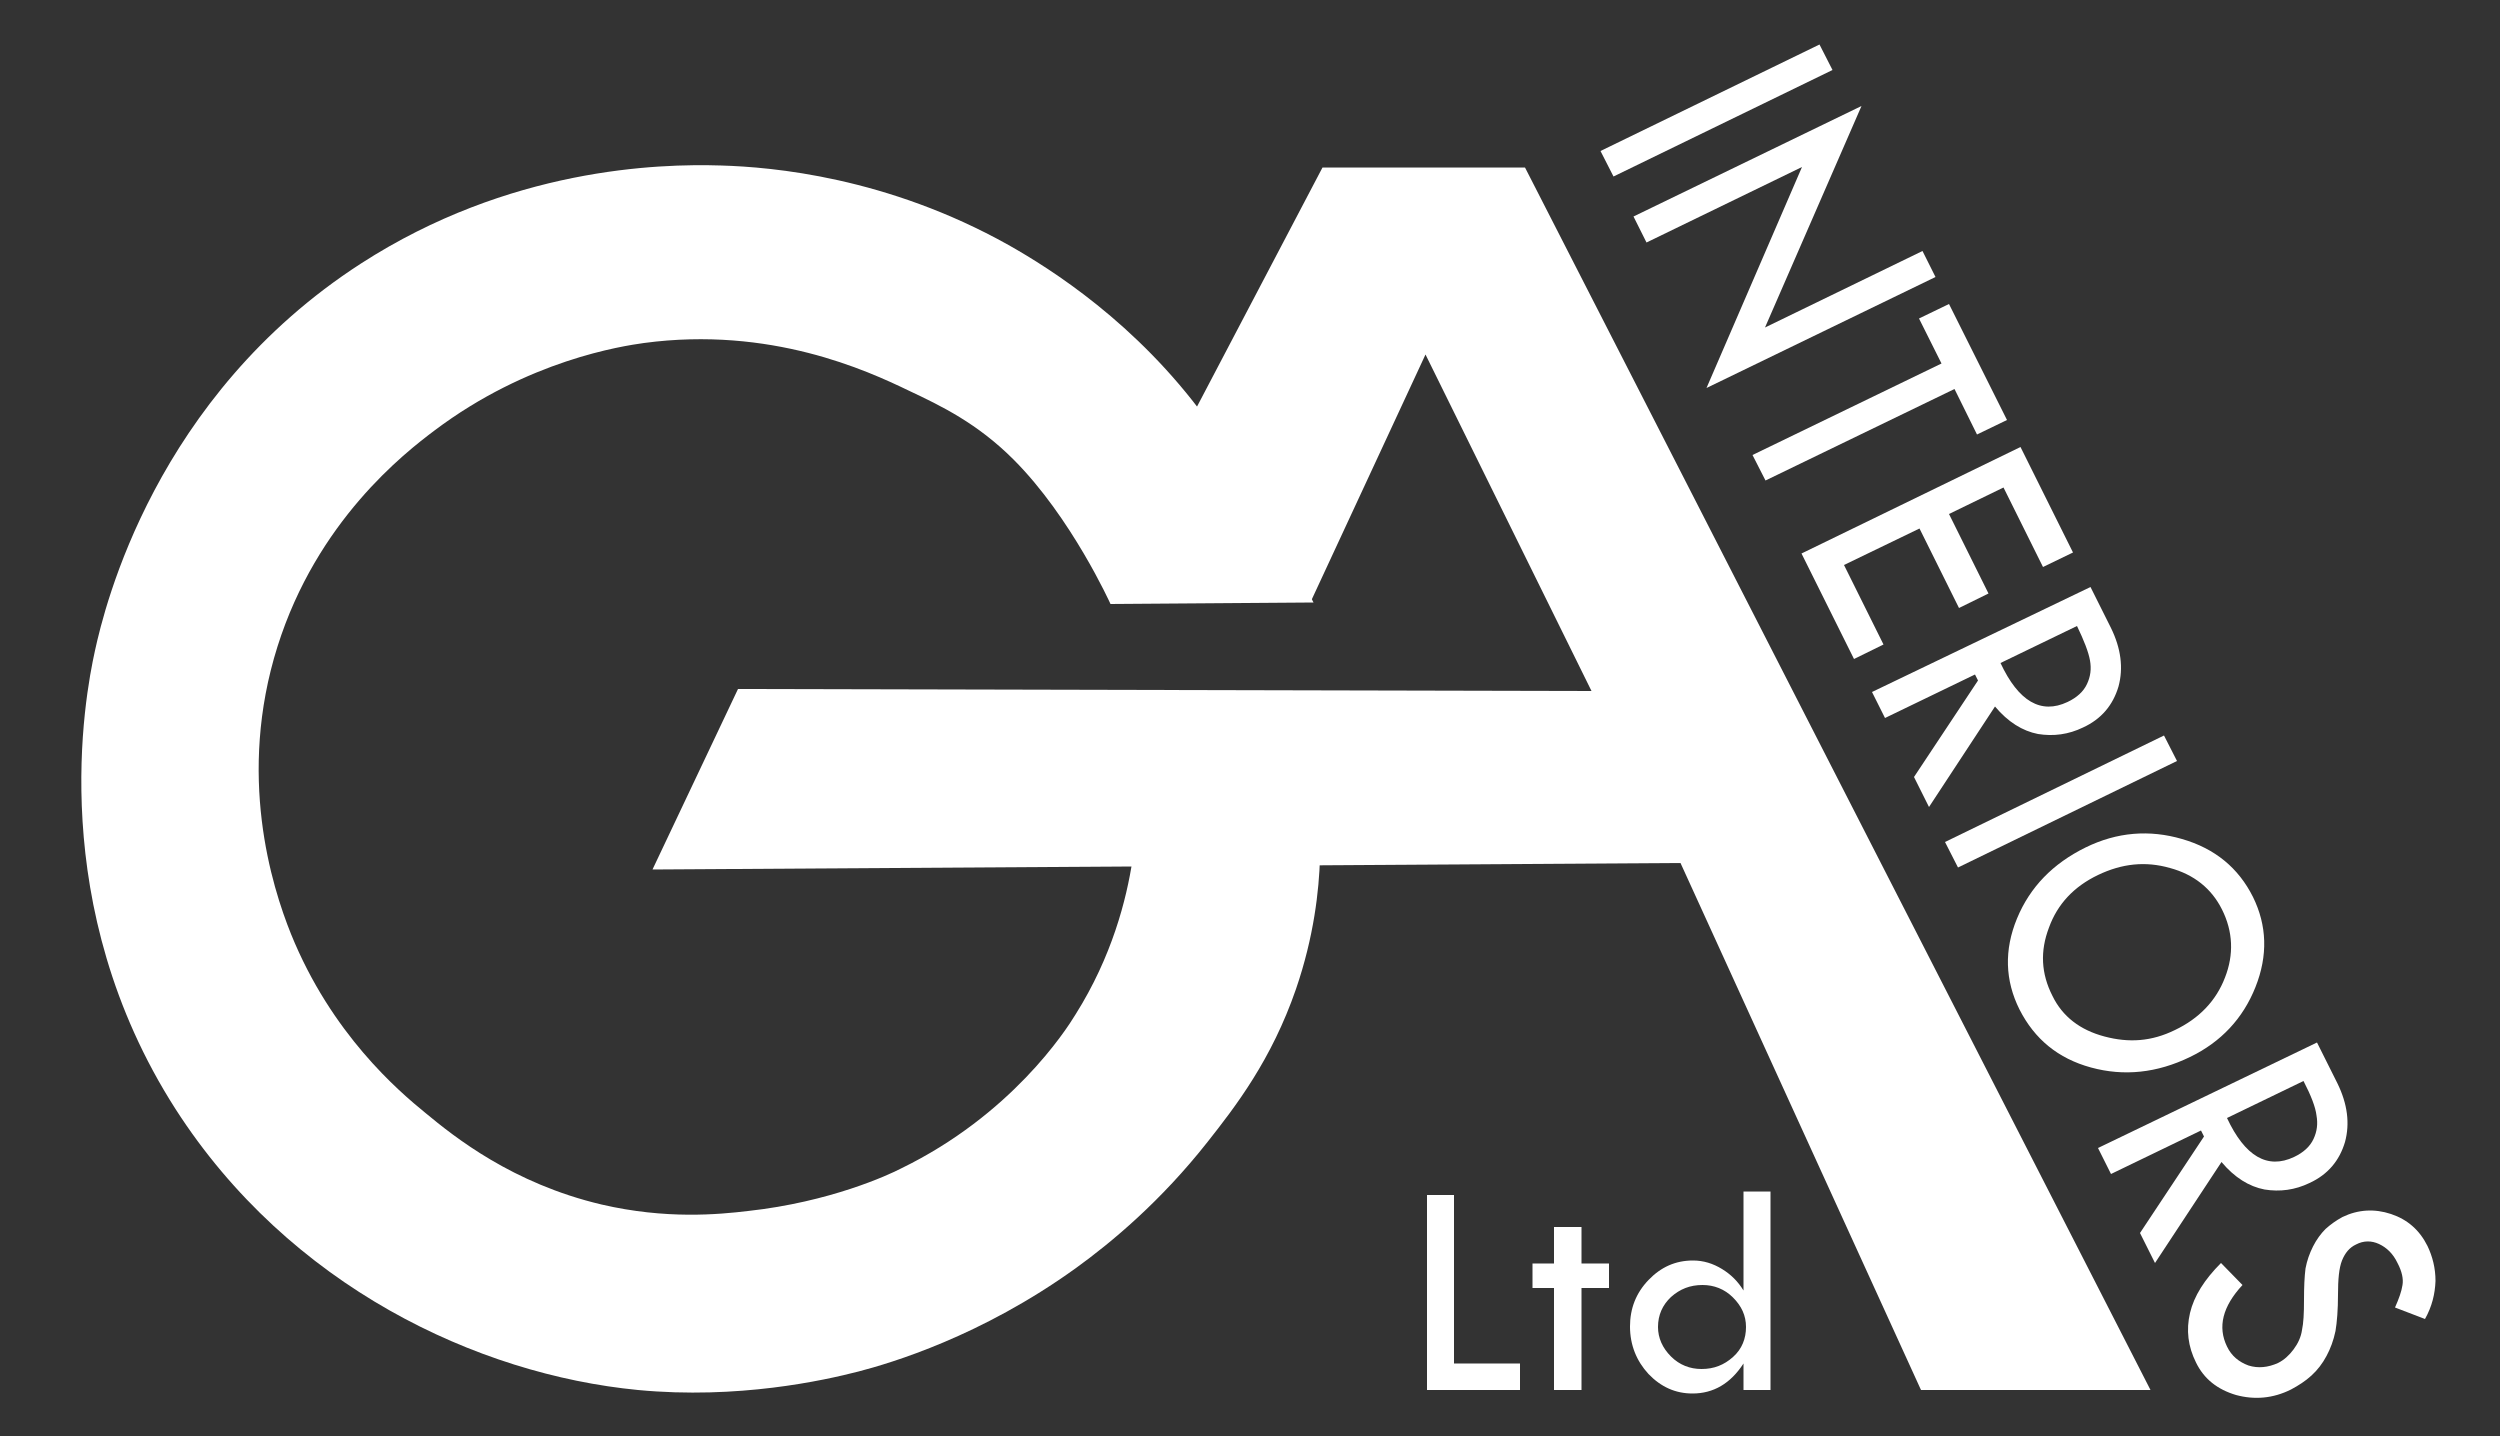
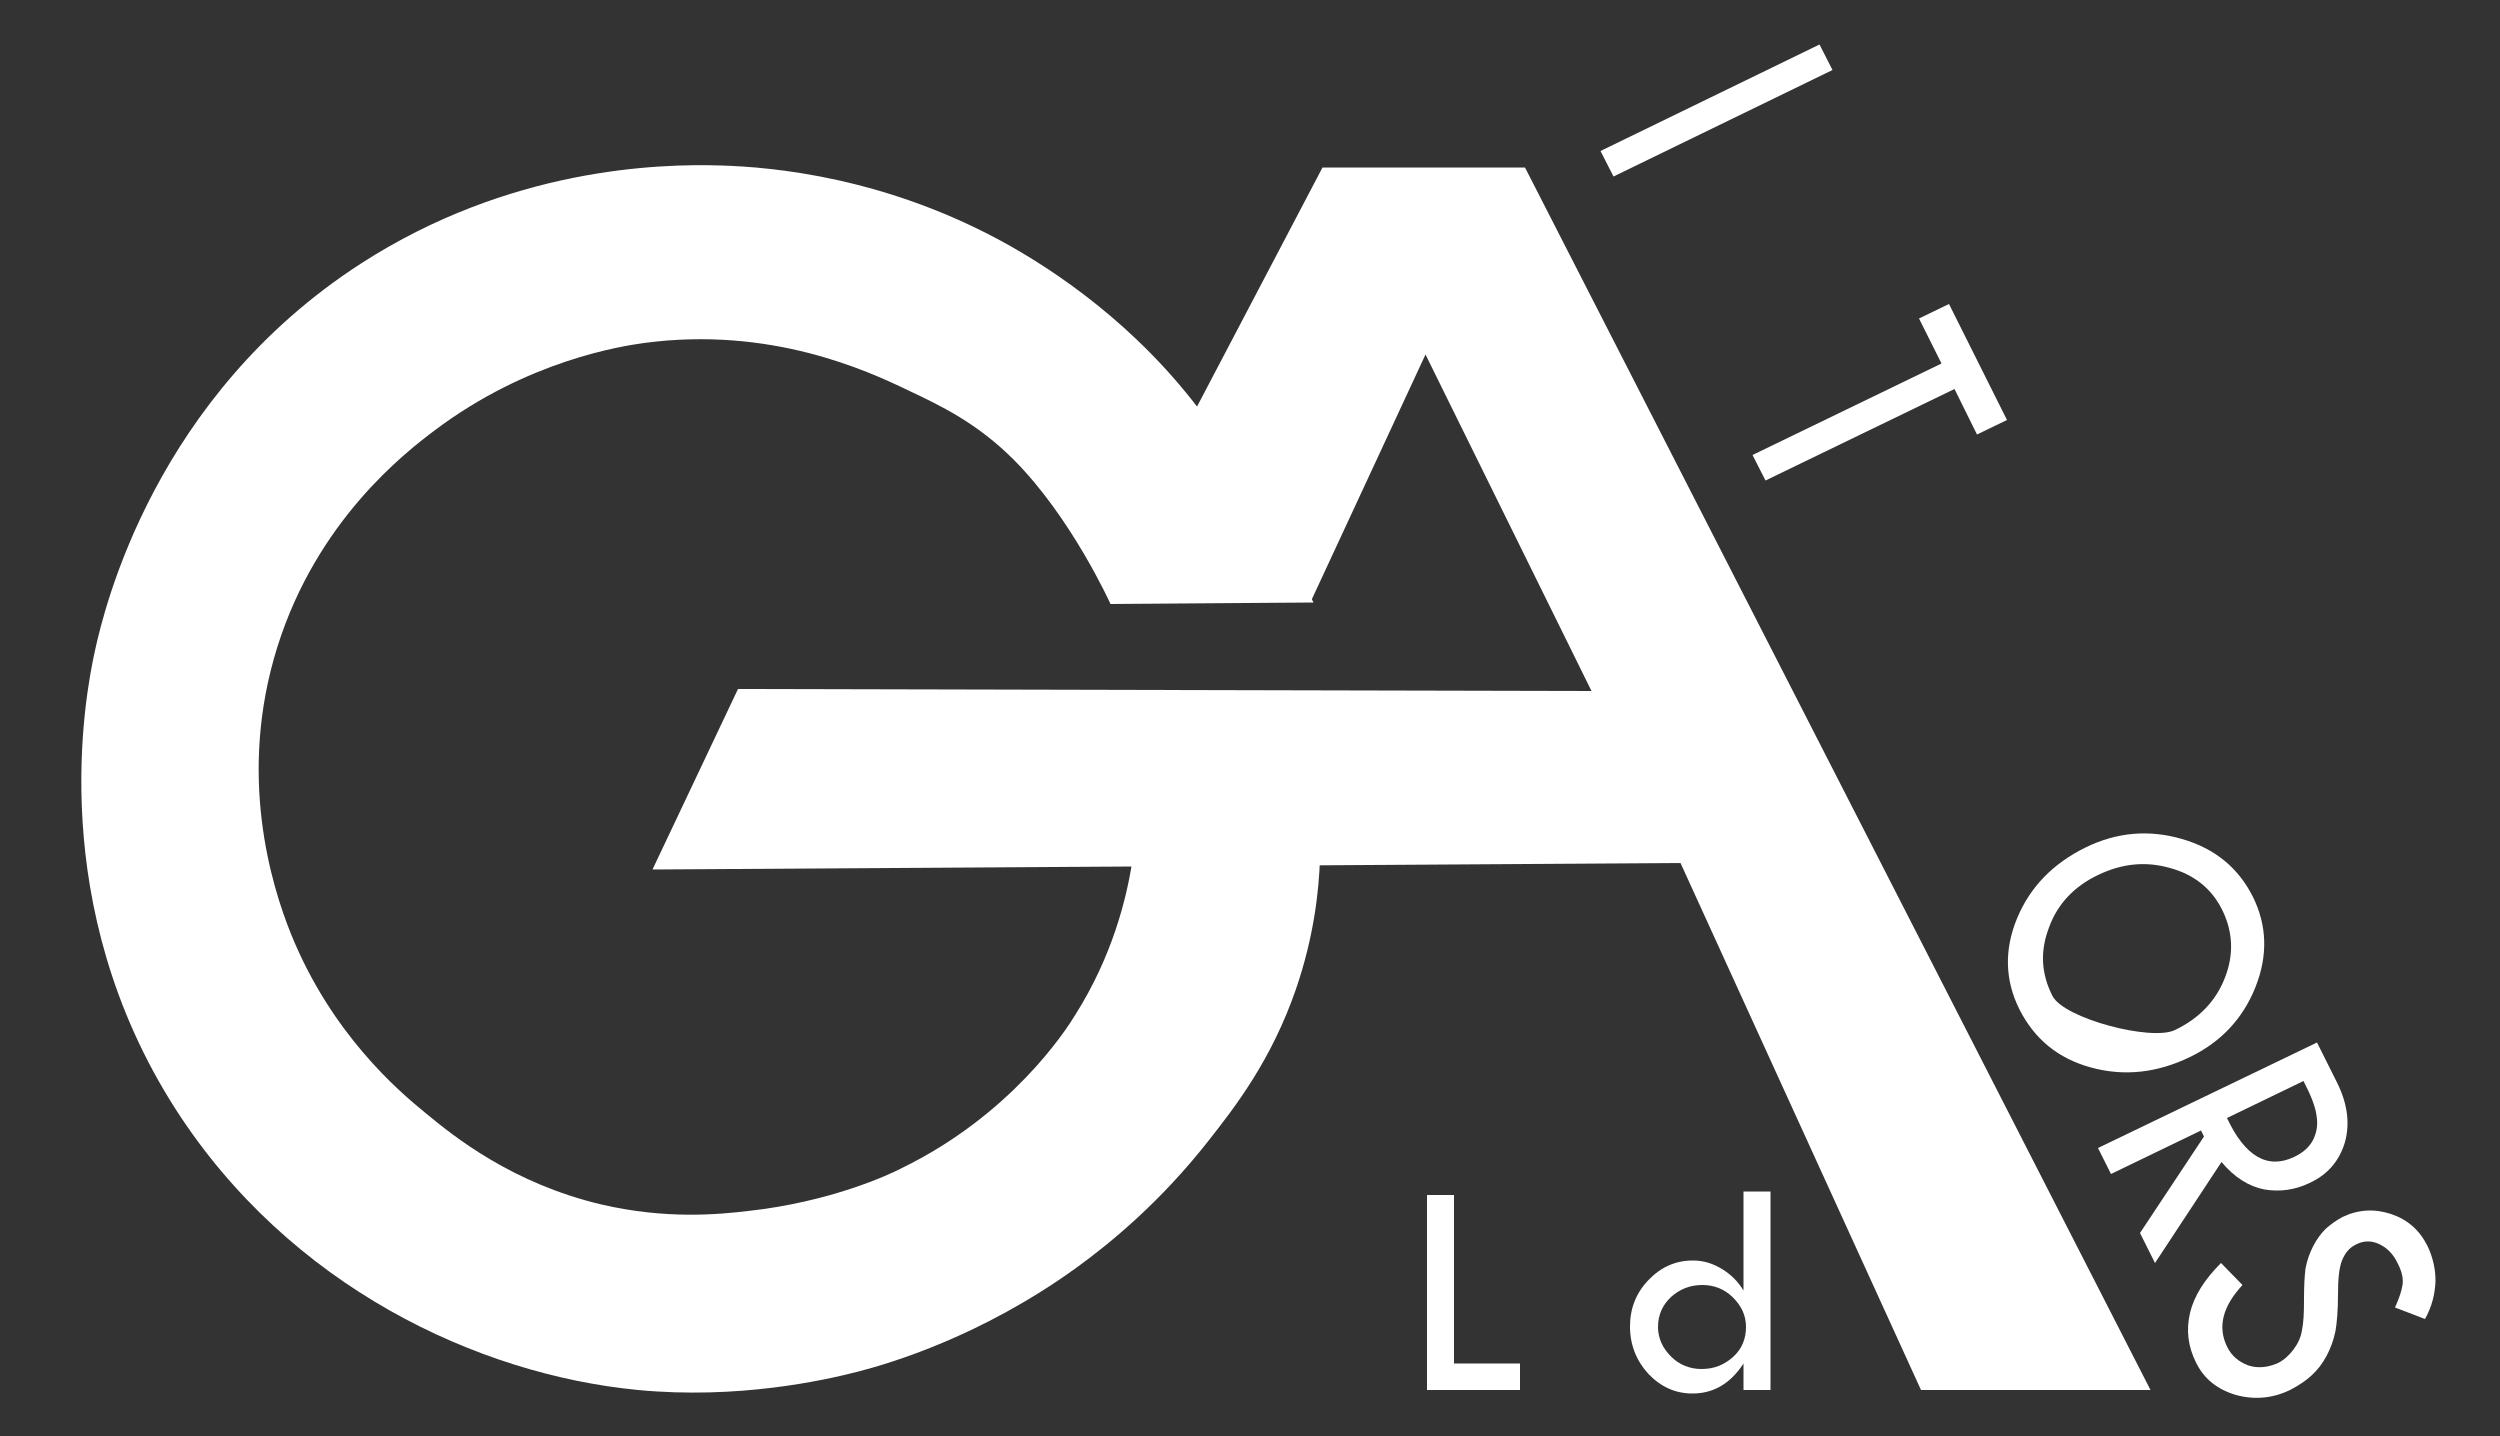
<svg xmlns="http://www.w3.org/2000/svg" version="1.1" id="Layer_1" x="0px" y="0px" viewBox="0 0 500 287.3" style="enable-background:new 0 0 500 287.3;" xml:space="preserve">
  <rect x="0" y="0" width="500" height="287.3" fill="#333333" stroke="none" />
  <style type="text/css"> .st0{fill:#FFFFFF;} </style>
  <g>
    <path class="st0" d="M363.9,8.9l2.6,5.1l-43.8,21.3l-2.6-5.1L363.9,8.9z" />
-     <path class="st0" d="M372.3,21.2L353,65.5l31.5-15.3l2.6,5.2l-45.8,22.2l19.1-44.2l-31.1,15.1l-2.6-5.2L372.3,21.2z" />
    <path class="st0" d="M389.8,60.8L401.4,84l-6,2.9l-4.5-9.1l-37.8,18.3l-2.6-5.1l37.8-18.3l-4.5-9L389.8,60.8z" />
-     <path class="st0" d="M404.1,89.4l10.5,21.1l-6,2.9l-7.9-15.9l-10.9,5.3l7.9,15.9l-5.9,2.9l-7.9-15.9l-15.1,7.3l7.9,15.9l-5.9,2.9 l-10.5-21.1L404.1,89.4z" />
-     <path class="st0" d="M418.1,117.4l4.1,8.2c2,4.1,2.5,8,1.5,11.7c-1.1,3.7-3.4,6.5-7.1,8.2c-2.9,1.4-5.9,1.8-9,1.3 c-3.1-0.6-6-2.4-8.6-5.5l-13.2,20.1l-3-6l12.8-19.3l-0.6-1.2l-18,8.7l-2.6-5.2L418.1,117.4z M415.4,125.2l-15.3,7.4 c3.6,7.7,8.1,10.3,13.4,7.8c1.9-0.9,3.2-2.1,3.9-3.6c0.7-1.5,0.9-3,0.6-4.7C417.7,130.4,416.8,128.1,415.4,125.2z" />
-     <path class="st0" d="M432.8,147.1l2.6,5.1l-43.8,21.3l-2.6-5.1L432.8,147.1z" />
-     <path class="st0" d="M417.1,169.5c6.3-3.1,12.8-3.6,19.3-1.7c6.6,1.9,11.3,5.8,14.2,11.6c2.8,5.7,3,11.7,0.5,18 c-2.5,6.3-6.9,11-13.1,14c-6.6,3.2-13.2,3.9-19.8,2.1c-6.6-1.8-11.3-5.7-14.3-11.6c-2.9-5.8-3.1-11.9-0.5-18.2 C406,177.4,410.6,172.7,417.1,169.5z M435,206c4.8-2.3,8.2-5.8,10-10.5c1.8-4.6,1.6-9.2-0.6-13.6c-2.1-4.2-5.6-7-10.4-8.3 c-4.9-1.4-9.6-0.9-14.4,1.4c-4.8,2.3-8.1,5.8-9.8,10.5c-1.8,4.7-1.6,9.2,0.7,13.7c2,4.1,5.5,6.8,10.4,8.1S430.3,208.3,435,206z" />
+     <path class="st0" d="M417.1,169.5c6.3-3.1,12.8-3.6,19.3-1.7c6.6,1.9,11.3,5.8,14.2,11.6c2.8,5.7,3,11.7,0.5,18 c-2.5,6.3-6.9,11-13.1,14c-6.6,3.2-13.2,3.9-19.8,2.1c-6.6-1.8-11.3-5.7-14.3-11.6c-2.9-5.8-3.1-11.9-0.5-18.2 C406,177.4,410.6,172.7,417.1,169.5z M435,206c4.8-2.3,8.2-5.8,10-10.5c1.8-4.6,1.6-9.2-0.6-13.6c-2.1-4.2-5.6-7-10.4-8.3 c-4.9-1.4-9.6-0.9-14.4,1.4c-4.8,2.3-8.1,5.8-9.8,10.5c-1.8,4.7-1.6,9.2,0.7,13.7S430.3,208.3,435,206z" />
    <path class="st0" d="M463.4,208.5l4.1,8.2c2,4.1,2.5,8,1.5,11.7c-1.1,3.7-3.4,6.5-7.1,8.2c-2.9,1.4-5.9,1.8-9,1.3 c-3.1-0.6-6-2.4-8.6-5.5L431,252.6l-3-6l12.8-19.3l-0.6-1.2l-18,8.7l-2.6-5.2L463.4,208.5z M460.7,216.2l-15.3,7.4 c3.6,7.7,8.1,10.3,13.4,7.8c1.9-0.9,3.2-2.1,3.9-3.6c0.7-1.5,0.9-3,0.6-4.7C463.1,221.4,462.2,219.1,460.7,216.2z" />
    <path class="st0" d="M485,263.8l-6-2.3c0.8-1.8,1.3-3.2,1.5-4.5c0.2-1.2-0.1-2.7-1-4.4c-0.9-1.9-2.2-3.1-3.7-3.8 c-1.5-0.7-3.1-0.7-4.6,0.1c-1.3,0.6-2.2,1.7-2.8,3.2s-0.8,3.8-0.8,6.8c0,3-0.2,5.5-0.5,7.3c-0.4,1.9-1,3.5-1.8,5 c-0.8,1.5-1.8,2.8-3,3.9s-2.6,2-4.1,2.8c-3.6,1.8-7.3,2.1-11,1.1c-3.7-1.1-6.4-3.2-8-6.5c-1.6-3.2-2-6.5-1.2-9.9 c0.8-3.4,2.9-6.7,6.2-10l4.3,4.4c-4,4.3-5,8.4-3.1,12.3c0.9,1.9,2.4,3.1,4.3,3.8c1.9,0.6,3.9,0.4,5.9-0.5c1.2-0.6,2.2-1.5,3.1-2.7 c0.9-1.2,1.5-2.5,1.7-3.9c0.3-1.4,0.4-3.3,0.4-6s0.1-4.7,0.3-6.3c0.3-1.6,0.8-3,1.5-4.4c0.7-1.4,1.6-2.6,2.5-3.5 c1-0.9,2.1-1.7,3.4-2.4c3.1-1.5,6.4-1.7,9.7-0.6c3.3,1.1,5.7,3.2,7.3,6.4c1,2.1,1.6,4.4,1.6,7C487,258.8,486.4,261.3,485,263.8z" />
  </g>
  <g>
    <path class="st0" d="M226.5,172c12.5-0.1,25-0.3,37.5-0.4c-0.2,6.5-1.2,15.7-4.8,26.2c-4.9,14.2-12.1,23.5-17.7,30.6 c-9.3,11.8-19.1,20-26.3,25.2c-19,13.7-37,19-43.5,20.7c-7,1.8-24.1,5.6-44.1,3.7c-32.1-3.1-69.7-20.7-92.5-56.2 c-26-40.6-18.2-82.2-16.1-91.7c1.9-8.7,12-50.8,53.2-77.4c29.6-19.1,59.4-20,72-19.6c10.3,0.3,33.2,2.3,57.5,15.9 c8.5,4.8,25.6,15.6,39.5,34.7c10.6,14.6,21.5,36.8,21.5,36.8c0,0-40.6,0.3-40.6,0.3c0,0-7.8-17.3-19.4-28.9 c-7.2-7.2-14.4-10.7-21-13.8c-8.3-4-27.6-12.9-52.9-9.5c-4.3,0.6-23.2,3.4-41.9,17.5c-6,4.5-23.5,18.1-31.4,43.2 c-8.1,25.7-1.2,47.8,2.7,57.5c8.1,20,21.5,31.4,26.9,35.8c5.8,4.8,17.4,14.1,35.2,18.3c12.9,3,23.4,2,29.3,1.3 c16.4-1.8,28.1-7.2,30.6-8.5c22-10.7,32.9-27.5,34.9-30.8C222.4,191.3,225.3,179.9,226.5,172z" />
    <polygon class="st0" points="130.5,173.9 147.6,137.8 318.3,138.2 285.1,70.9 262.3,120 239.2,81.7 264.5,33.5 305,33.5 430.1,278 384.2,278 336.1,172.6 " />
  </g>
  <g>
    <path class="st0" d="M285.3,239h5.5v33.7H304v5.3h-18.6V239z" />
-     <path class="st0" d="M310.8,245.4h5.5v7.3h5.5v4.9h-5.5V278h-5.5v-20.4h-4.3v-4.9h4.3V245.4z" />
    <path class="st0" d="M348.6,238.3h5.5V278h-5.4v-5.3c-2.6,4-6,6-10.2,6c-3.4,0-6.3-1.3-8.8-3.9c-2.4-2.6-3.7-5.8-3.7-9.5 c0-3.6,1.2-6.7,3.7-9.3c2.5-2.6,5.4-3.9,8.9-3.9c2.1,0,4,0.6,5.8,1.7s3.2,2.5,4.3,4.3V238.3z M349.2,265.4c0-2.3-0.9-4.2-2.6-5.9 c-1.7-1.7-3.8-2.5-6.1-2.5c-2.5,0-4.5,0.8-6.3,2.4c-1.7,1.6-2.6,3.6-2.6,6c0,2.2,0.9,4.2,2.6,5.9c1.7,1.7,3.8,2.5,6.1,2.5 c2.5,0,4.5-0.8,6.3-2.4S349.2,267.7,349.2,265.4z" />
  </g>
</svg>